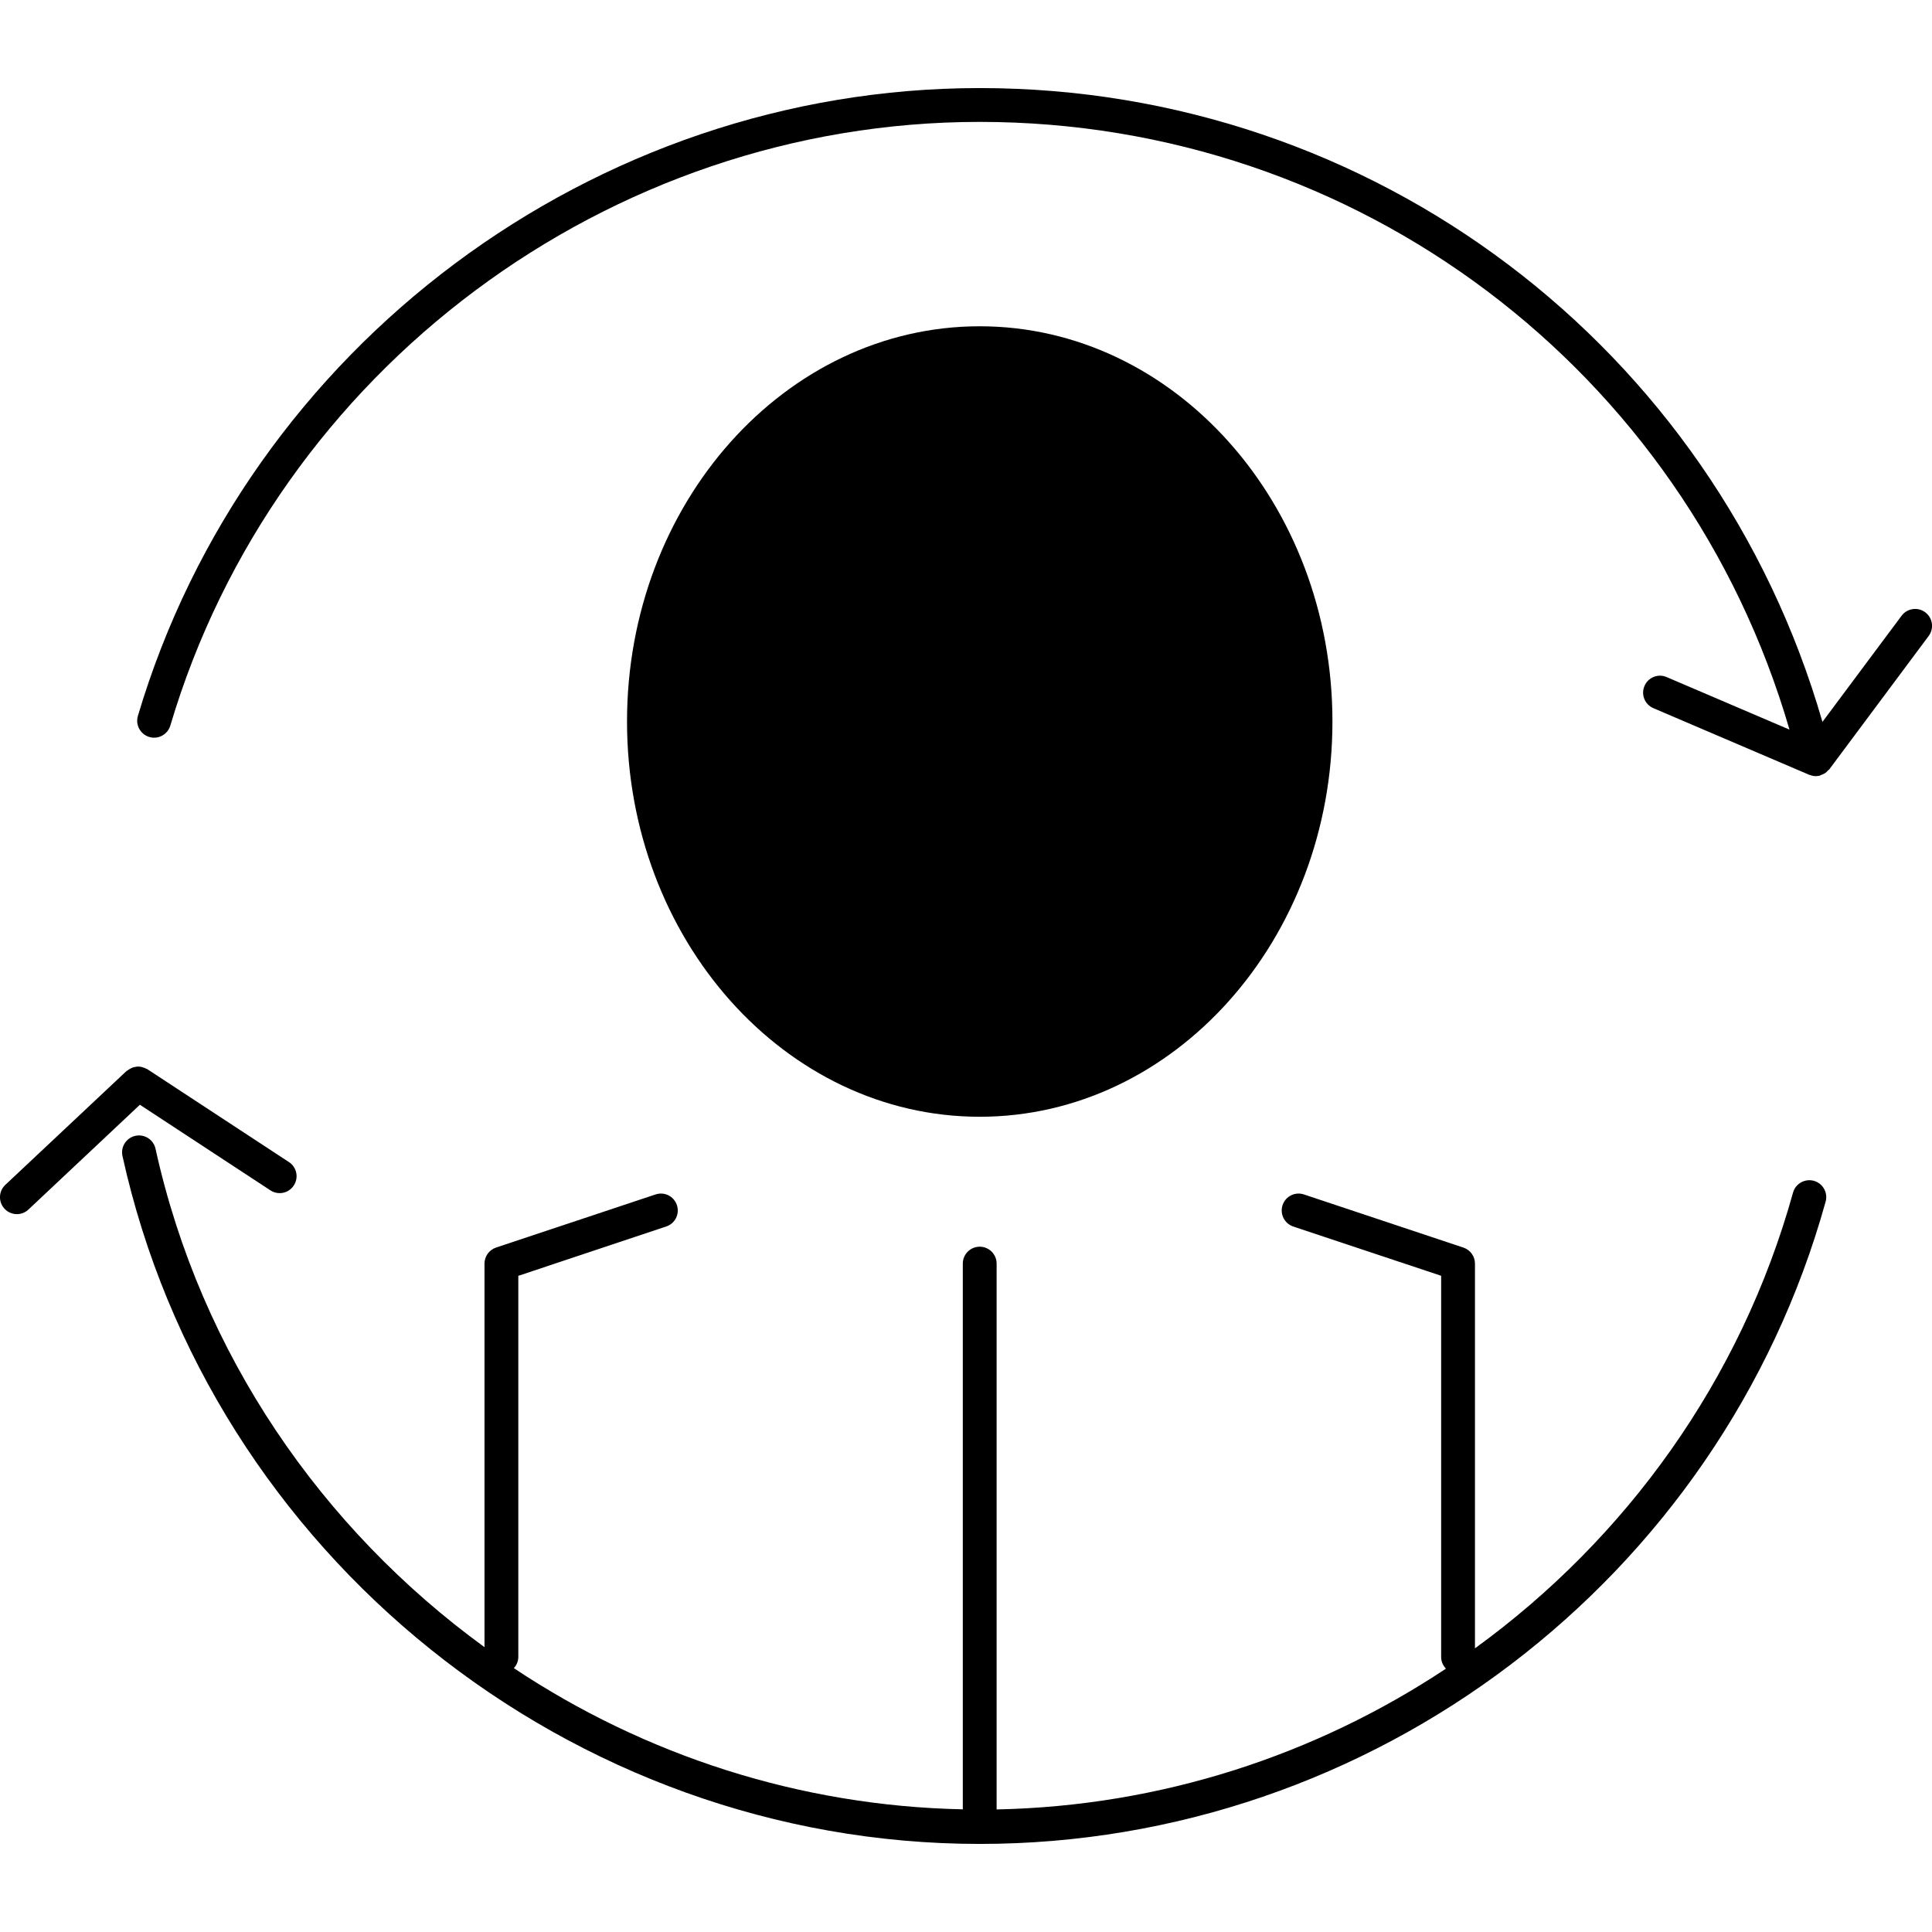
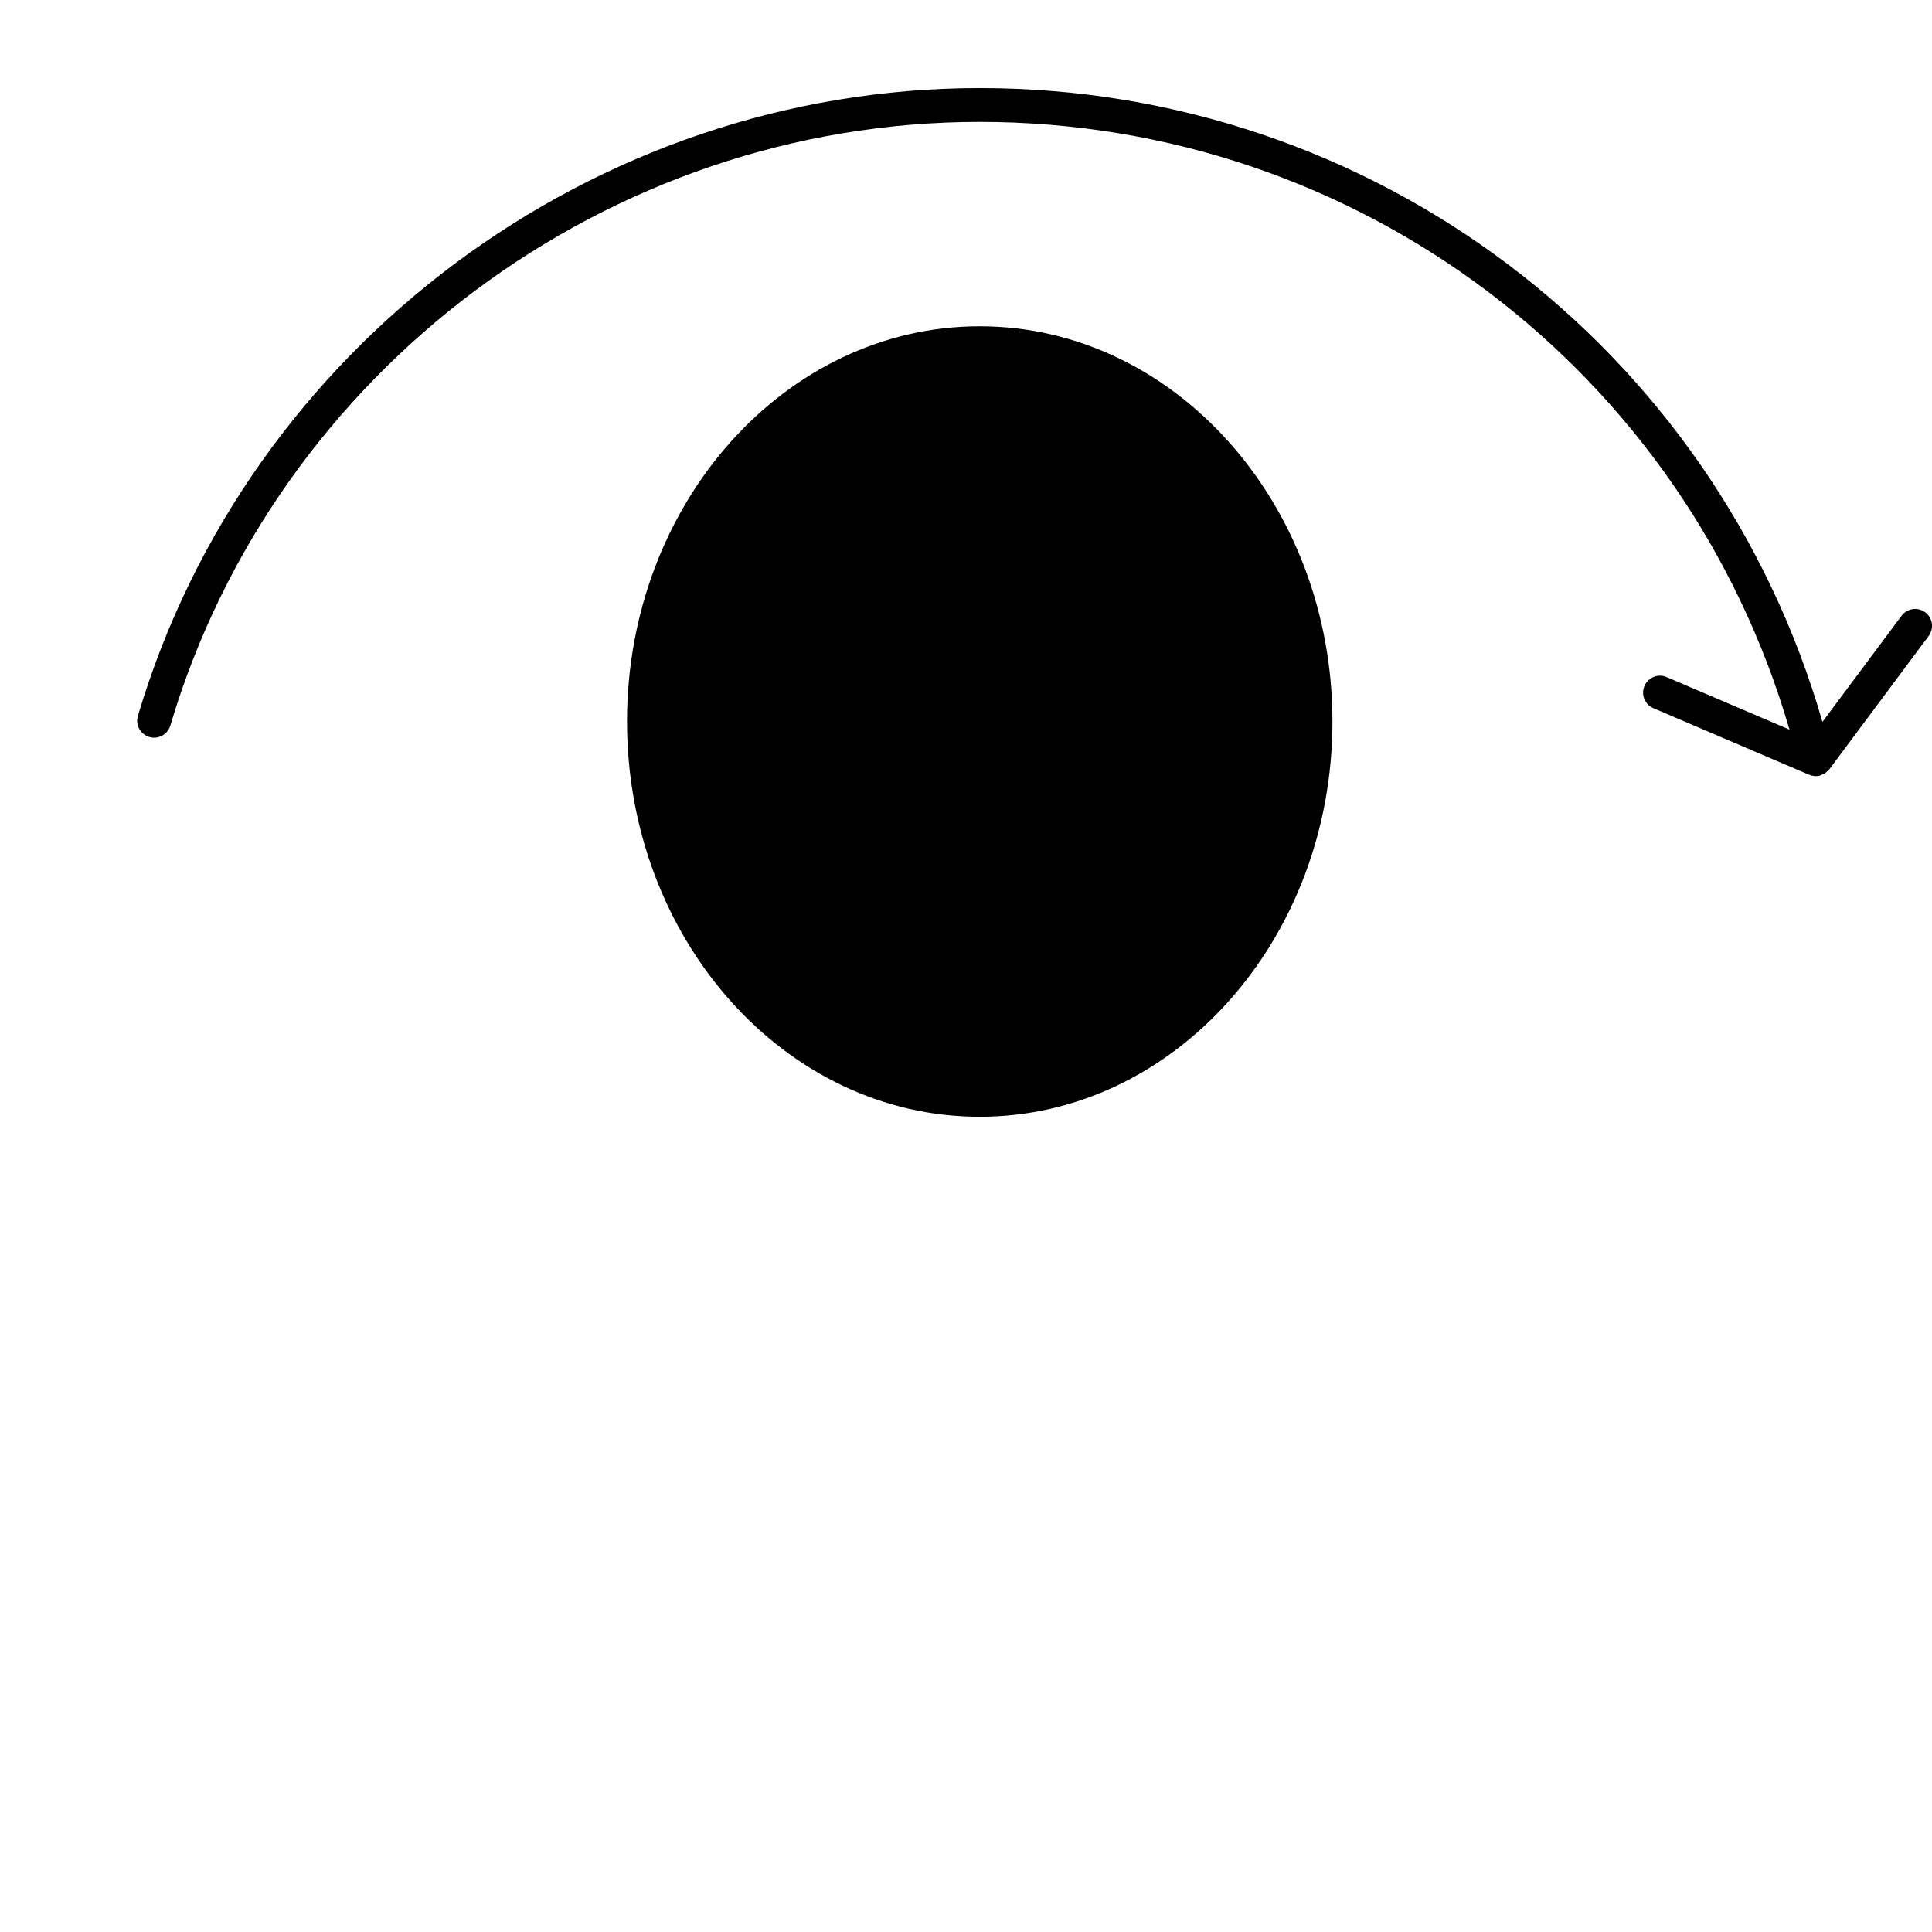
<svg xmlns="http://www.w3.org/2000/svg" fill="#000000" version="1.1" id="Capa_1" width="800px" height="800px" viewBox="0 0 57.123 57.123" xml:space="preserve">
  <g>
    <g>
      <path d="M28.967,33.019c5.75,0,10.429-5.242,10.429-11.686c0-6.444-4.678-11.686-10.429-11.686    c-5.75,0-10.428,5.242-10.428,11.686C18.54,27.776,23.217,33.019,28.967,33.019z" />
-       <path d="M14.325,37.361v11.34c-4.811-3.5-8.389-8.665-9.727-14.737c-0.06-0.271-0.327-0.44-0.596-0.381    c-0.27,0.06-0.44,0.325-0.381,0.596c2.597,11.785,13.256,20.34,25.346,20.34c11.619,0,21.904-7.809,25.011-18.99    c0.074-0.266-0.082-0.542-0.348-0.616c-0.266-0.073-0.542,0.083-0.616,0.349c-1.545,5.56-4.945,10.238-9.404,13.474V37.361    c0-0.215-0.138-0.406-0.342-0.474l-4.714-1.571c-0.264-0.088-0.545,0.054-0.632,0.315c-0.087,0.263,0.054,0.545,0.315,0.633    l4.373,1.457v11.27c0,0.135,0.055,0.255,0.142,0.346c-3.862,2.563-8.441,4.064-13.285,4.162V37.361c0-0.276-0.224-0.5-0.5-0.5    c-0.276,0-0.5,0.224-0.5,0.5v16.135c-4.835-0.099-9.415-1.606-13.274-4.174c0.08-0.088,0.132-0.203,0.132-0.332V37.722    l4.373-1.459c0.262-0.086,0.403-0.369,0.316-0.631c-0.087-0.263-0.369-0.404-0.632-0.316l-4.714,1.57    C14.462,36.955,14.325,37.146,14.325,37.361z" />
      <path d="M56.224,18.205l-2.34,3.139c-3.195-11.079-13.285-18.74-24.917-18.74c-11.412,0-21.647,7.634-24.89,18.564    c-0.079,0.265,0.073,0.543,0.337,0.622c0.264,0.08,0.543-0.073,0.622-0.337C8.153,10.944,17.994,3.604,28.966,3.604    c11.167,0,20.854,7.343,23.943,17.968l-3.632-1.553c-0.254-0.11-0.547,0.009-0.655,0.263c-0.109,0.254,0.009,0.548,0.263,0.656    l4.604,1.969c0.006,0.002,0.011,0.001,0.016,0.003c0.057,0.023,0.118,0.038,0.181,0.038l0,0l0,0l0,0    c0.039,0,0.08-0.004,0.119-0.015c0.021-0.005,0.036-0.02,0.055-0.026c0.025-0.009,0.05-0.019,0.073-0.033    c0.011-0.006,0.022-0.01,0.033-0.017c0.032-0.022,0.057-0.051,0.083-0.079c0.011-0.013,0.028-0.018,0.038-0.032l2.938-3.943    c0.165-0.222,0.119-0.535-0.102-0.7C56.703,17.939,56.389,17.984,56.224,18.205z" />
-       <path d="M3.946,31.556c-0.03,0.009-0.057,0.021-0.085,0.037c-0.03,0.015-0.059,0.031-0.086,0.053    c-0.011,0.009-0.024,0.012-0.035,0.021l-3.583,3.366c-0.201,0.188-0.211,0.505-0.022,0.707c0.098,0.104,0.231,0.158,0.364,0.158    c0.123,0,0.246-0.045,0.342-0.136l3.295-3.098l3.859,2.531c0.085,0.057,0.18,0.082,0.274,0.082c0.163,0,0.323-0.08,0.418-0.227    c0.151-0.23,0.087-0.541-0.144-0.691l-4.189-2.748c-0.012-0.008-0.026-0.009-0.038-0.016c-0.03-0.017-0.061-0.027-0.094-0.037    c-0.03-0.01-0.06-0.018-0.091-0.021c-0.032-0.003-0.062-0.001-0.094,0.001C4.008,31.544,3.978,31.548,3.946,31.556z" />
    </g>
  </g>
</svg>